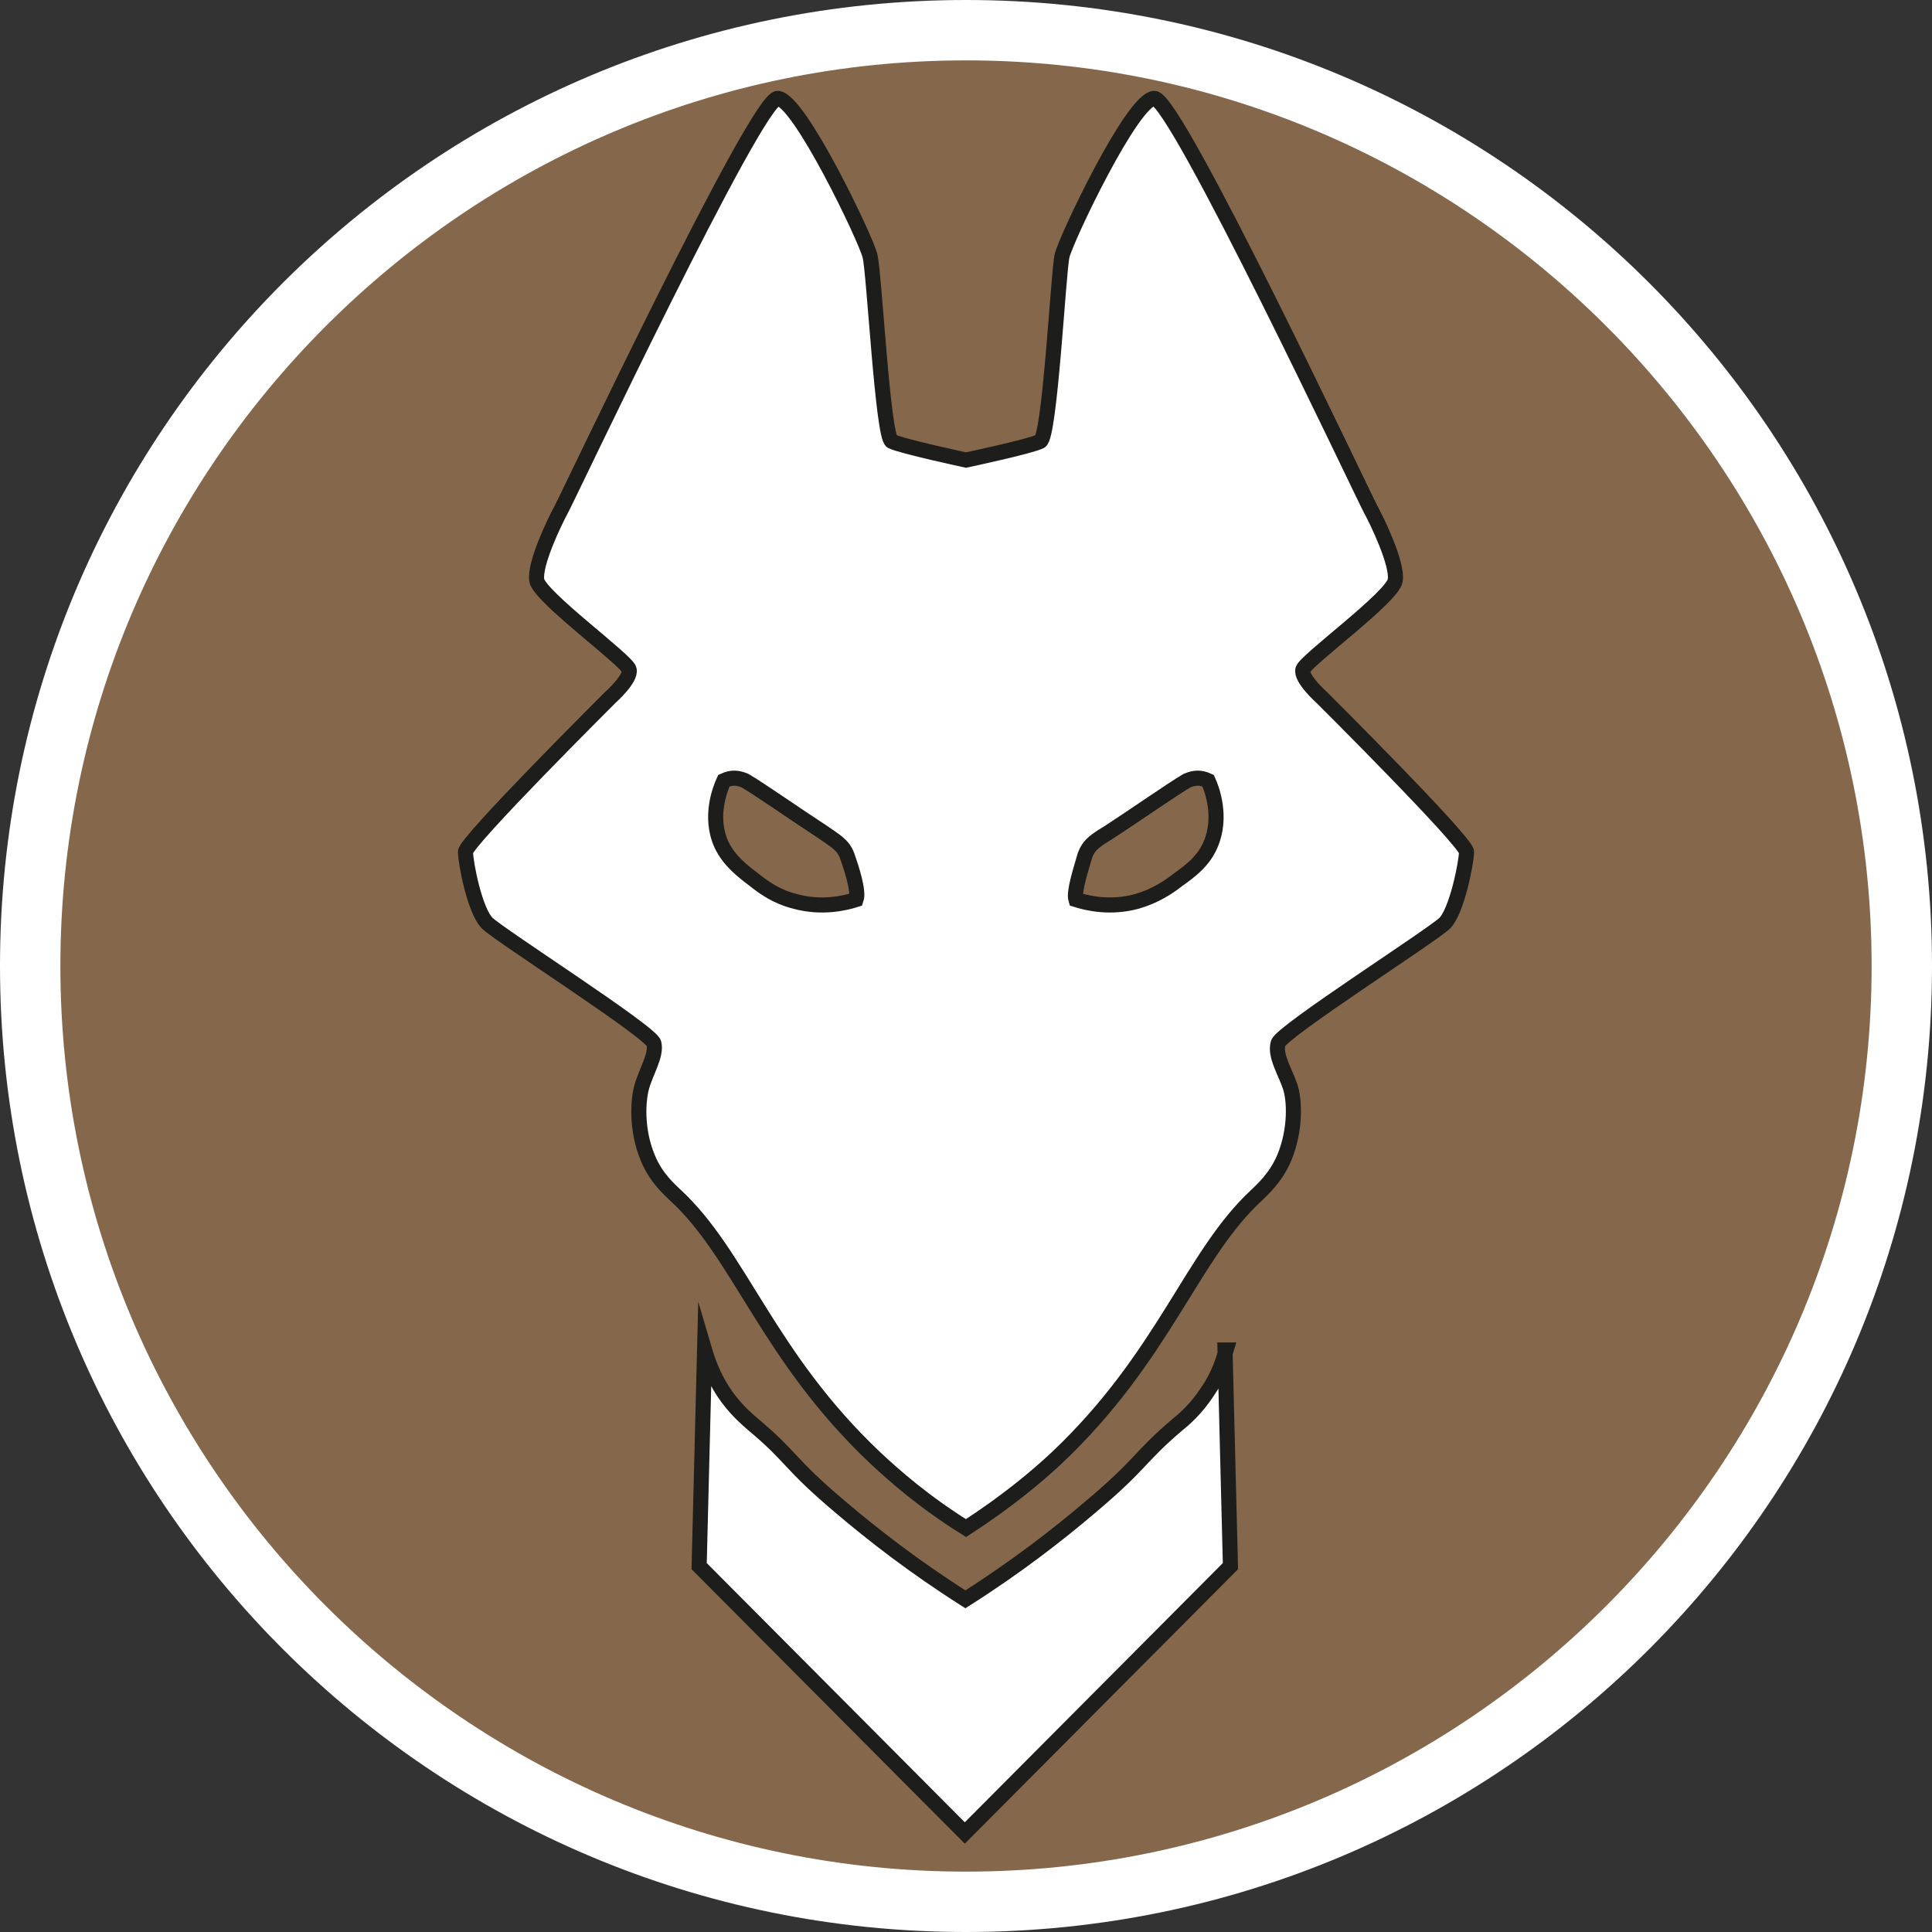
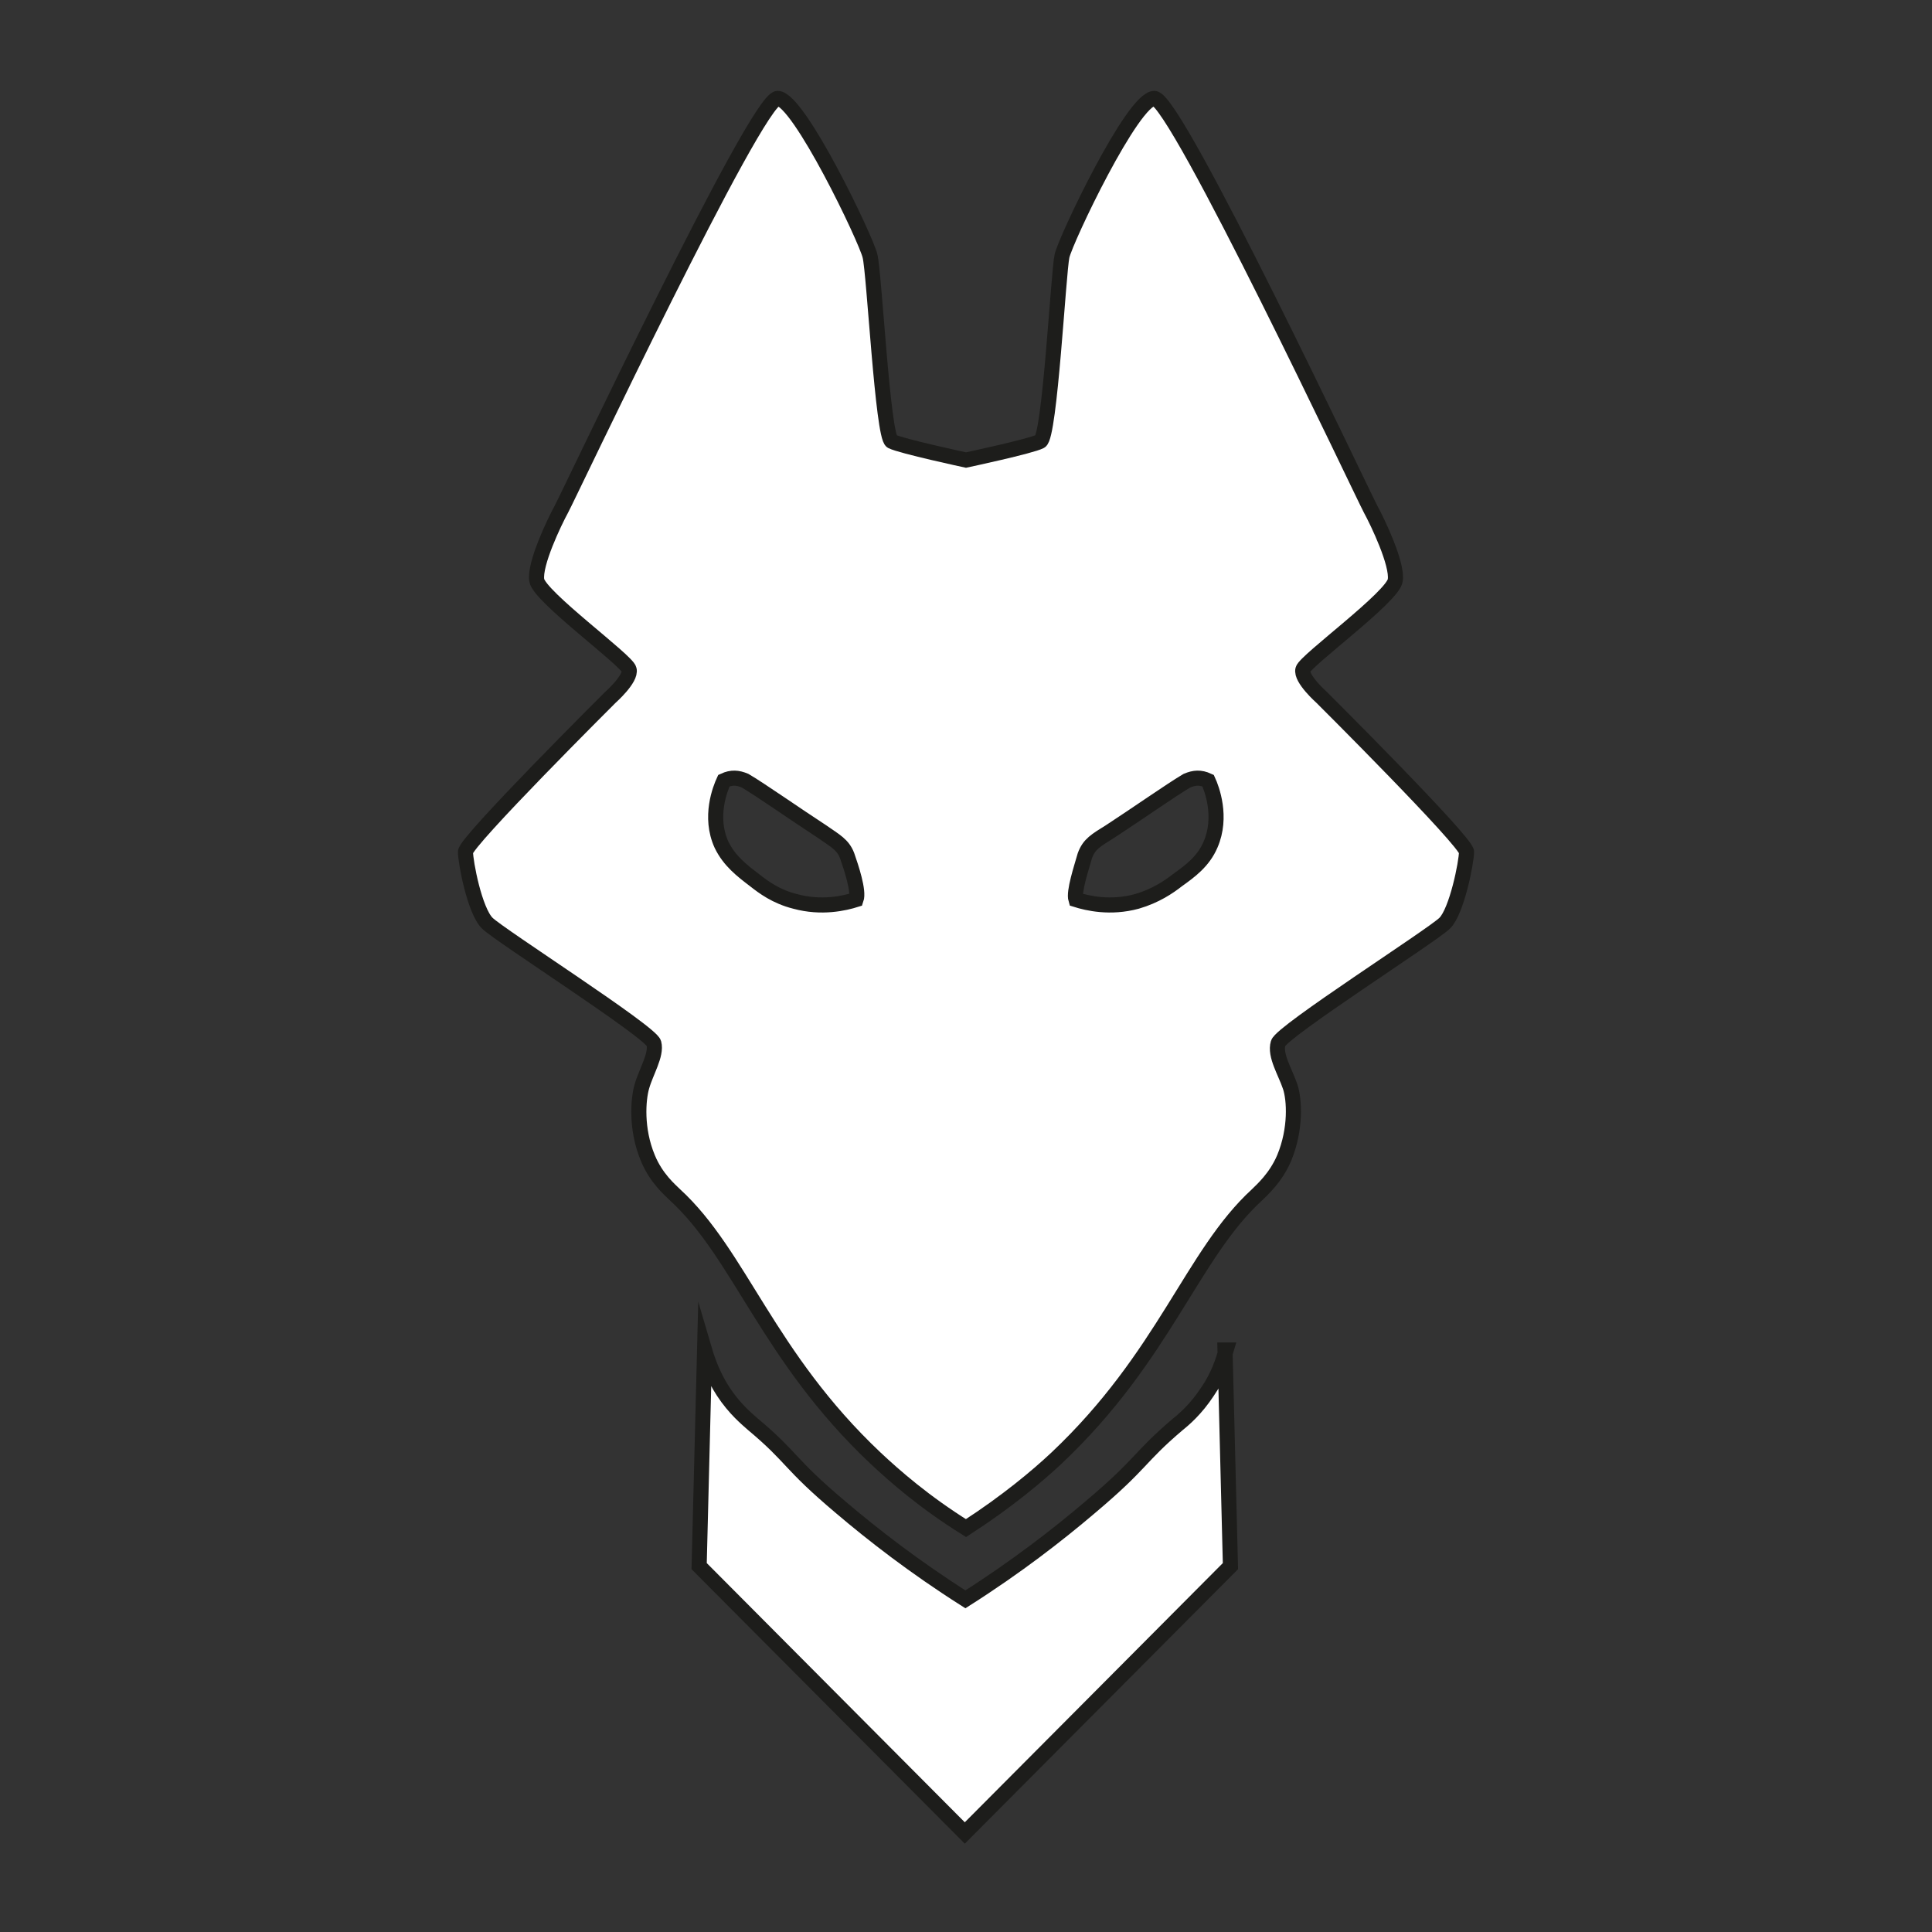
<svg xmlns="http://www.w3.org/2000/svg" id="uuid-1f6d33f1-c433-4513-b561-104a231e9afa" width="32" height="32" viewBox="0 0 32 32">
  <rect x="0" y="0" width="32" height="32" fill="#333333" stroke="none" />
  <defs>
    <style>.uuid-ef2f1ee5-669f-48db-b40c-ca2585bf380b{fill:#85684b;}.uuid-80a0b247-41dc-41bb-b925-242bf083b18b,.uuid-67dc2ee0-faa6-4954-882b-8241c0f93fab{fill:#fff;}.uuid-67dc2ee0-faa6-4954-882b-8241c0f93fab{stroke:#1d1d1b;stroke-miterlimit:10;stroke-width:.25px;}</style>
  </defs>
-   <path class="uuid-ef2f1ee5-669f-48db-b40c-ca2585bf380b" d="M16,31.5C7.45,31.5.5,24.55.5,16S7.45.5,16,.5s15.5,6.95,15.5,15.5-6.95,15.5-15.5,15.5Z" />
-   <path class="uuid-80a0b247-41dc-41bb-b925-242bf083b18b" d="M16,1c8.27,0,15,6.73,15,15s-6.73,15-15,15S1,24.27,1,16,7.73,1,16,1M16,0C7.16,0,0,7.16,0,16s7.16,16,16,16,16-7.16,16-16S24.84,0,16,0h0Z" />
  <path class="uuid-67dc2ee0-faa6-4954-882b-8241c0f93fab" d="M23.93,15.29c.2-.2.36-1.01.36-1.18s-2.4-2.56-2.4-2.56c0,0-.35-.31-.31-.46.04-.15,1.5-1.21,1.53-1.48.04-.27-.29-.96-.41-1.18-.12-.22-3.22-6.8-3.58-6.8s-1.47,2.34-1.53,2.61c-.06.27-.2,2.99-.36,3.07-.15.08-1.23.31-1.23.31s-1.07-.23-1.23-.31c-.15-.08-.29-2.8-.36-3.07-.06-.27-1.18-2.61-1.53-2.61s-3.46,6.58-3.58,6.8c-.12.22-.45.91-.41,1.18.04.27,1.5,1.33,1.53,1.48.04.15-.31.46-.31.46,0,0-2.4,2.39-2.4,2.56s.15.97.36,1.18c.2.2,2.71,1.8,2.76,1.99.05.19-.13.47-.2.72-.06.21-.1.7.1,1.18.14.34.37.53.45.61,1.08.99,1.53,2.67,3.32,4.36.32.3.81.73,1.5,1.16h0s0,0,0,0h0c.68-.44,1.18-.86,1.5-1.16,1.79-1.69,2.24-3.37,3.32-4.36.08-.08.31-.28.45-.61.2-.48.17-.97.1-1.18-.08-.24-.26-.52-.2-.72.05-.19,2.56-1.79,2.76-1.99ZM14.18,14.9c-.19.06-.57.15-1.01.03-.32-.08-.53-.24-.67-.35-.21-.16-.42-.32-.55-.59-.21-.46-.02-.93.04-1.06.13-.06.23-.05.35,0,.24.14.87.58,1.27.84.23.16.35.22.42.4.07.2.2.59.15.73ZM20.05,13.99c-.12.28-.34.44-.55.59-.14.11-.36.26-.67.35-.44.12-.82.03-1.01-.03-.04-.13.09-.52.15-.73.07-.19.18-.25.42-.4.4-.26,1.03-.7,1.27-.84.12-.05.22-.06.35,0,.06.13.24.6.04,1.06Z" />
  <path class="uuid-67dc2ee0-faa6-4954-882b-8241c0f93fab" d="M20.31,22.36c-.05.17-.13.43-.31.69-.19.29-.39.46-.49.54-.67.57-.57.63-1.46,1.38-.53.45-1.21.98-2.06,1.52-.85-.54-1.53-1.07-2.06-1.52-.89-.75-.78-.81-1.46-1.38-.09-.08-.3-.25-.49-.54-.17-.26-.26-.52-.31-.69-.03,1.19-.06,2.39-.09,3.58l4.4,4.42,4.4-4.42c-.03-1.19-.06-2.39-.09-3.58Z" />
</svg>